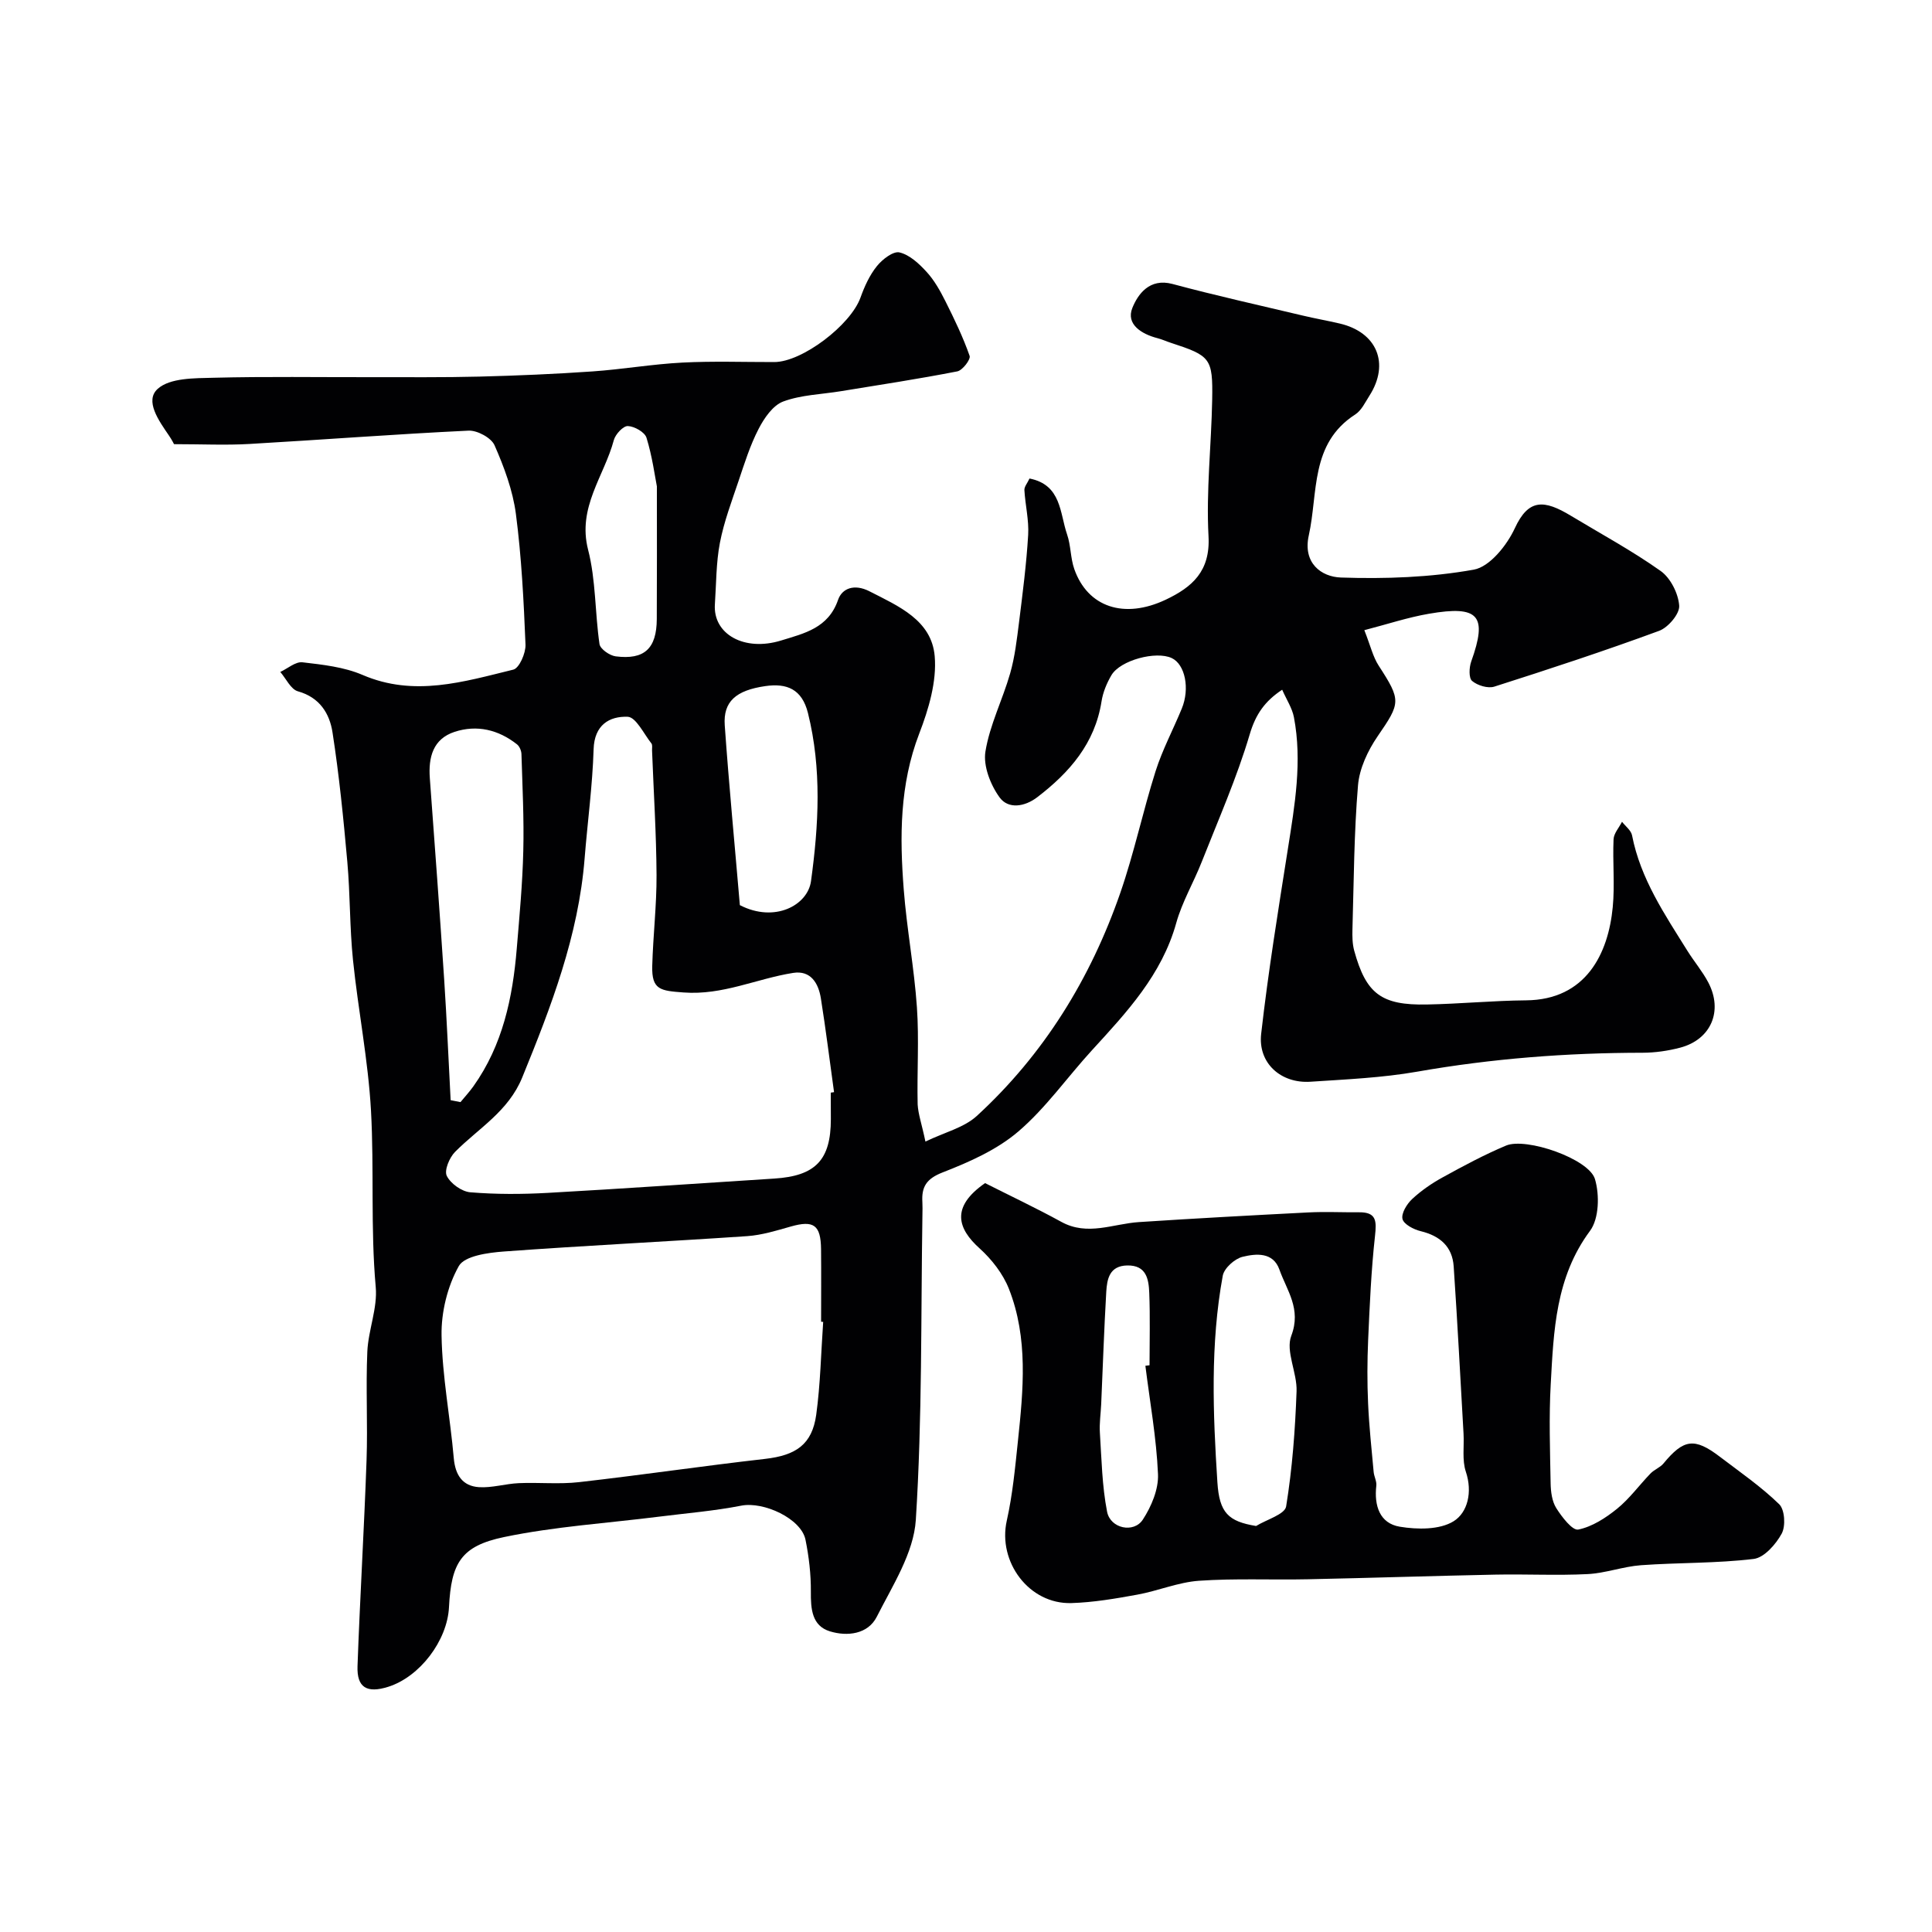
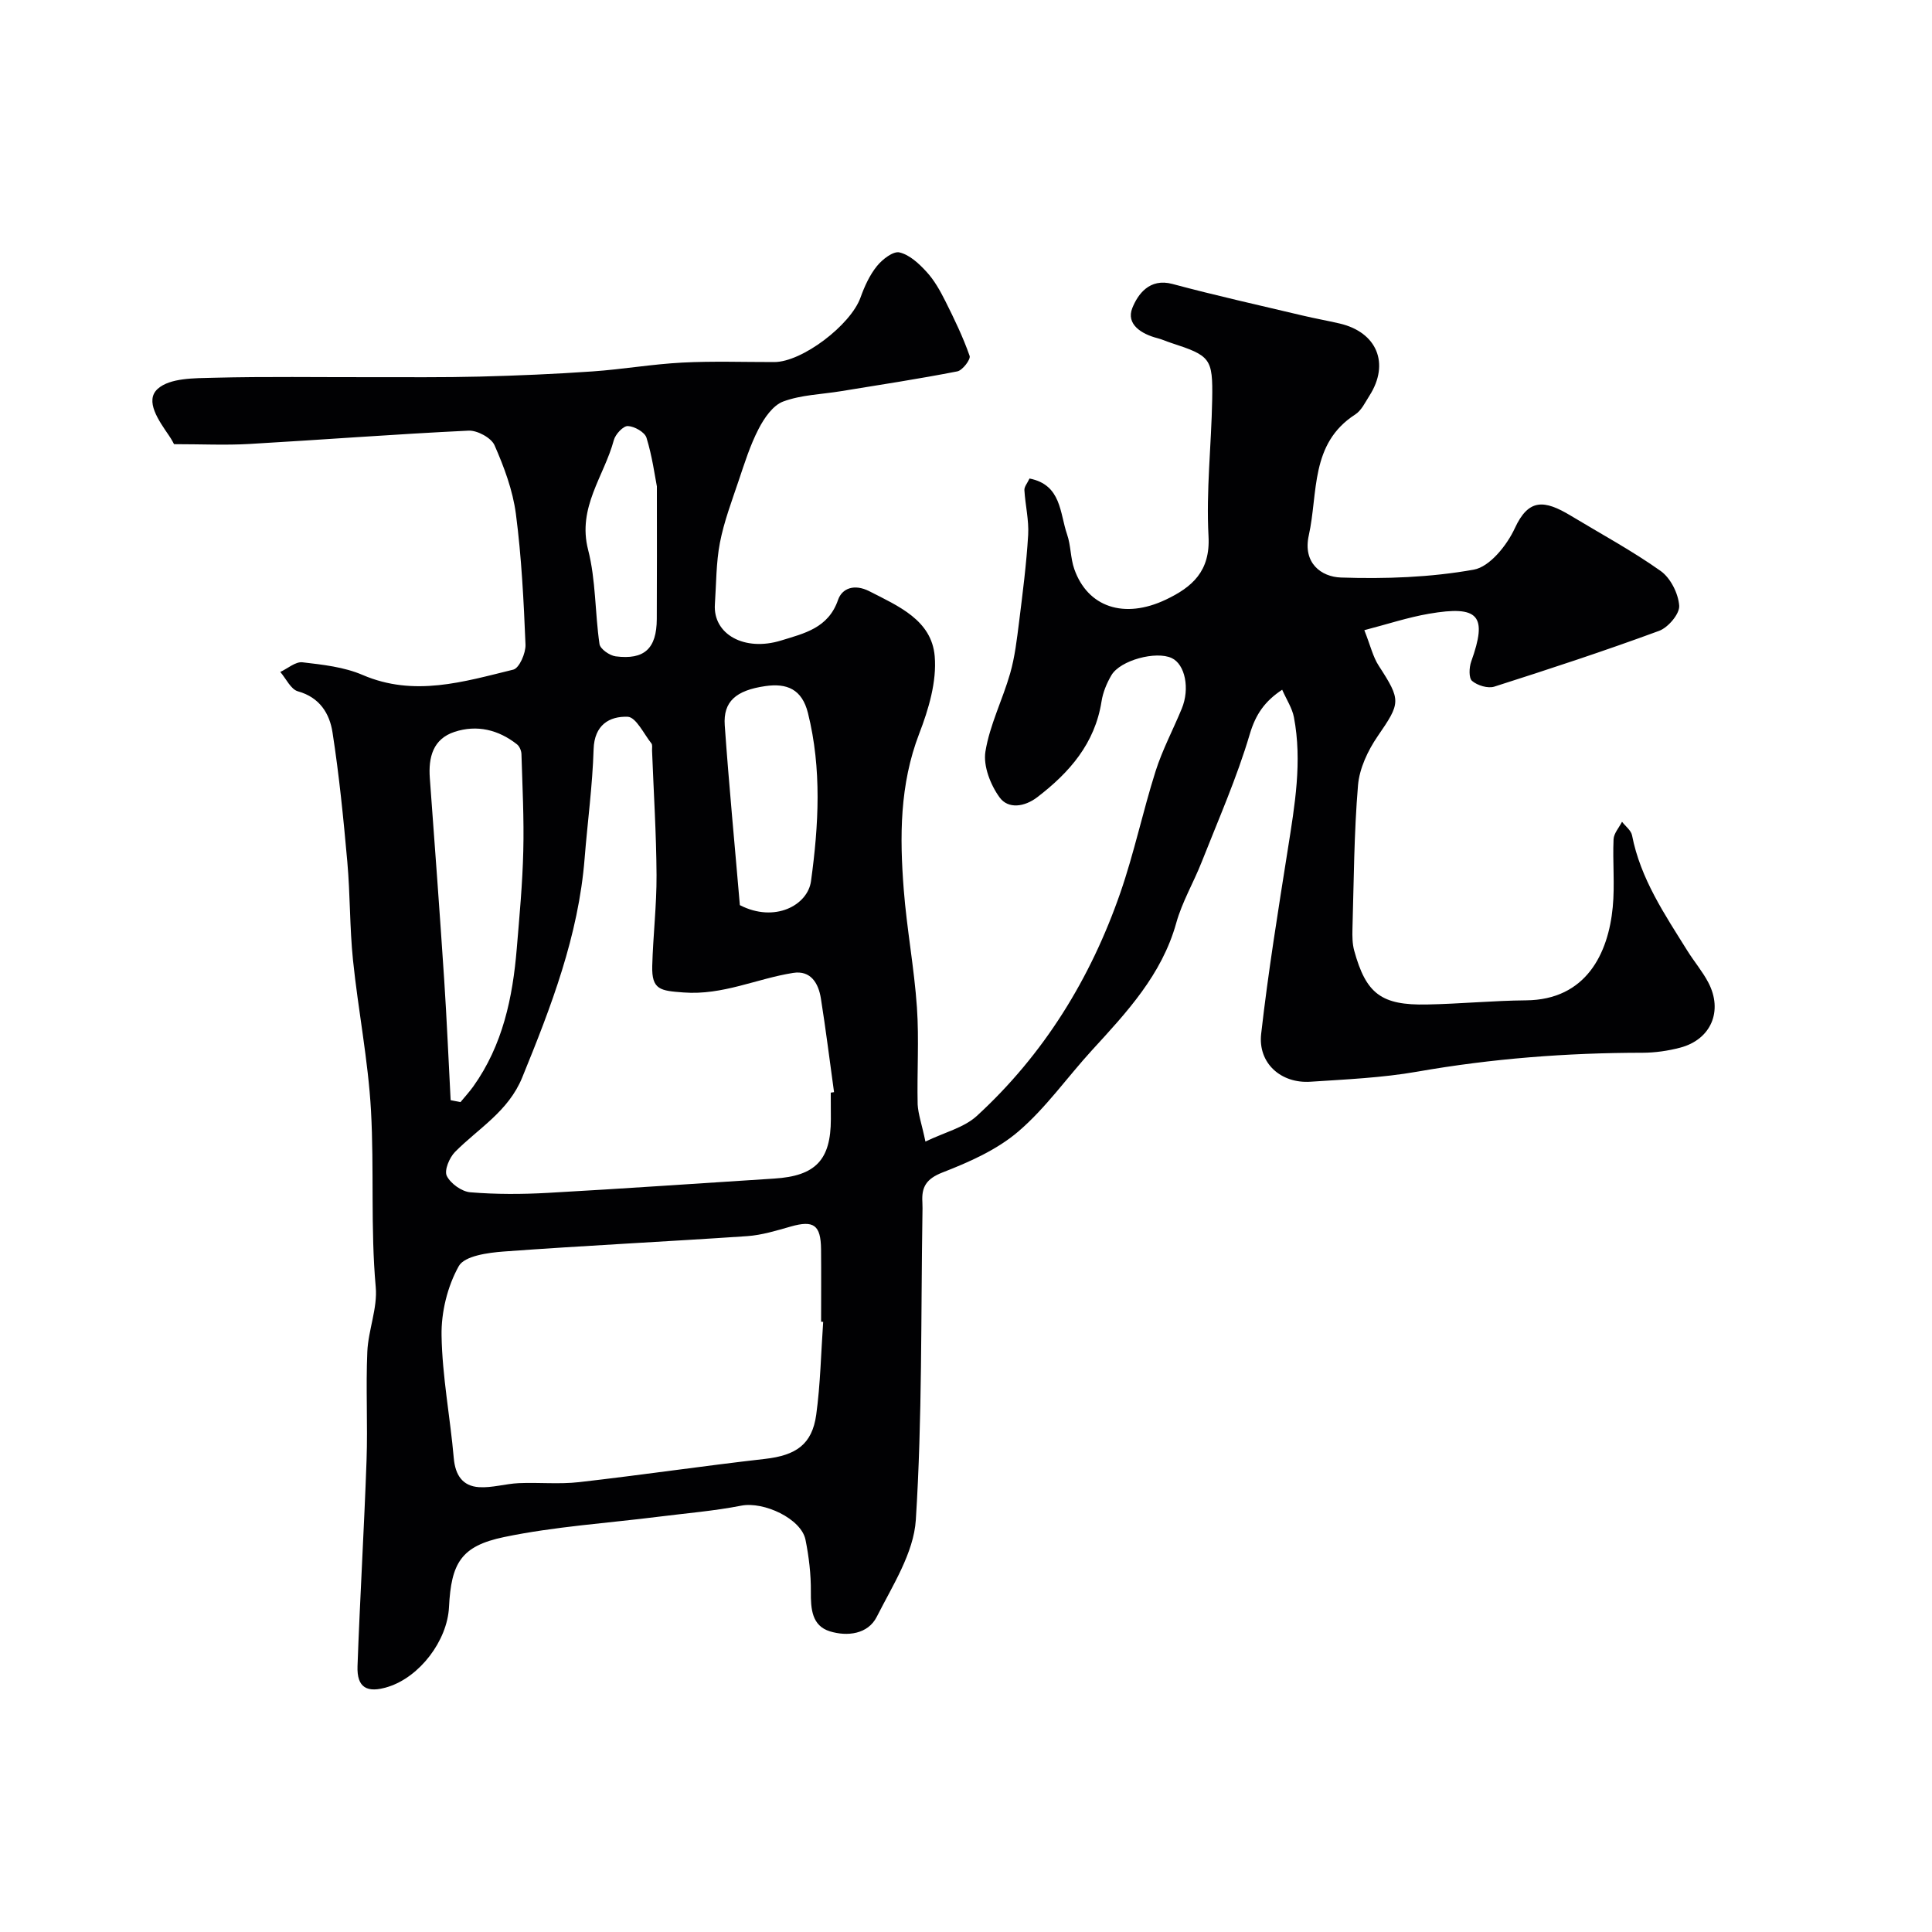
<svg xmlns="http://www.w3.org/2000/svg" enable-background="new 0 0 400 400" viewBox="0 0 400 400">
  <g fill="#010103">
-     <path d="m191.6 236.35c4-1.93 7.98-2.88 10.62-5.29 13.91-12.76 23.57-28.45 29.73-46.21 2.86-8.25 4.66-16.85 7.3-25.18 1.41-4.44 3.64-8.62 5.42-12.95 1.72-4.16.69-9.17-2.07-10.47-3.24-1.53-10.65.43-12.49 3.54-.97 1.65-1.76 3.55-2.05 5.43-1.37 8.71-6.63 14.72-13.3 19.83-2.62 2.01-6.01 2.51-7.8.05-1.88-2.58-3.42-6.5-2.94-9.49.89-5.52 3.56-10.74 5.12-16.19.98-3.42 1.39-7.03 1.84-10.58.75-6.02 1.53-12.04 1.89-18.09.18-3.06-.6-6.18-.78-9.28-.04-.7.61-1.43 1.06-2.4 6.64 1.31 6.25 7.17 7.78 11.58.79 2.29.69 4.89 1.49 7.17 2.77 7.89 10.33 10.42 18.95 6.33 5.45-2.59 9.24-5.87 8.84-13.13-.51-9.39.59-18.85.76-28.29.15-8.59-.35-9.07-8.55-11.75-.93-.3-1.82-.72-2.76-.96-3.32-.85-6.58-2.88-5.22-6.26 1.12-2.78 3.52-6.25 8.3-4.97 8.94 2.4 17.99 4.41 27 6.55 2.53.6 5.09 1.05 7.62 1.64 7.73 1.8 10.42 8.29 6.17 14.94-.88 1.37-1.65 3.06-2.94 3.89-9.39 6.04-7.66 16.21-9.62 25.04-1.27 5.72 2.58 8.58 6.65 8.72 9.17.31 18.51-.02 27.51-1.63 3.31-.59 6.87-5.05 8.5-8.58 2.84-6.15 6.06-5.93 11.62-2.57 6.23 3.76 12.66 7.23 18.58 11.43 2.04 1.45 3.65 4.66 3.83 7.18.12 1.68-2.28 4.52-4.16 5.21-11.27 4.15-22.68 7.9-34.12 11.55-1.33.42-3.49-.24-4.6-1.18-.71-.6-.62-2.79-.18-4.02 3.4-9.5 1.62-11.68-8.75-9.89-4.37.75-8.63 2.17-13.38 3.4 1.28 3.23 1.78 5.52 2.98 7.36 4.69 7.23 4.53 7.68-.24 14.63-2.02 2.95-3.76 6.65-4.05 10.14-.83 9.89-.86 19.85-1.15 29.78-.04 1.48-.02 3.03.36 4.43 2.46 8.95 5.61 11.35 15.07 11.16 6.84-.13 13.67-.8 20.5-.86 12.48-.1 17.05-9.75 17.96-19.29.45-4.65-.04-9.38.17-14.06.06-1.23 1.14-2.41 1.75-3.62.72.93 1.88 1.78 2.08 2.82 1.75 8.99 6.77 16.37 11.47 23.91 1.38 2.21 3.1 4.23 4.31 6.53 3.11 5.91.57 11.83-5.83 13.51-2.51.66-5.16 1.04-7.75 1.05-15.68.01-31.22 1.2-46.7 3.92-7.26 1.27-14.69 1.59-22.07 2.08-6.11.41-10.91-3.83-10.22-9.91 1.45-12.8 3.52-25.54 5.53-38.28 1.43-9.07 3-18.12 1.25-27.29-.36-1.86-1.5-3.58-2.43-5.68-3.54 2.34-5.47 5.02-6.71 9.21-2.67 9.02-6.5 17.69-9.96 26.47-1.67 4.24-4.05 8.26-5.26 12.61-2.99 10.73-10.23 18.47-17.44 26.34-5.12 5.59-9.54 11.94-15.24 16.82-4.43 3.8-10.17 6.34-15.7 8.49-3.38 1.32-4.38 3.01-4.18 6.17.05.83.02 1.67.01 2.5-.33 21.1-.03 42.24-1.37 63.28-.44 6.84-4.82 13.59-8.08 20.04-1.84 3.64-6.12 4.12-9.71 3.02-3.73-1.15-3.97-4.64-3.94-8.2.03-3.59-.4-7.24-1.11-10.76-.89-4.38-8.66-7.97-13.3-7.06-5.61 1.1-11.34 1.56-17.03 2.28-10.7 1.35-21.54 2.03-32.07 4.22-8.95 1.86-10.95 5.42-11.41 14.5-.35 6.97-6.06 14.45-12.6 16.51-4.4 1.38-6.5.16-6.34-4.29.51-14.21 1.37-28.4 1.87-42.61.26-7.49-.17-15.01.16-22.49.2-4.49 2.14-9.02 1.74-13.39-1.09-12.18-.31-24.37-.98-36.51-.58-10.44-2.66-20.79-3.73-31.21-.69-6.73-.57-13.54-1.17-20.29-.8-8.97-1.69-17.94-3.07-26.83-.6-3.87-2.63-7.23-7.16-8.49-1.47-.41-2.45-2.62-3.65-4.01 1.53-.71 3.15-2.16 4.58-2 4.21.49 8.63.97 12.46 2.62 10.68 4.59 20.93 1.41 31.2-1.1 1.24-.3 2.6-3.42 2.53-5.18-.37-9.04-.82-18.1-1.99-27.06-.64-4.87-2.43-9.68-4.42-14.21-.68-1.55-3.57-3.11-5.37-3.03-15.15.72-30.27 1.89-45.41 2.76-4.9.28-9.82.04-15.59.04.07.11-.42-.89-1.05-1.8-2.07-3.03-5.08-7.2-2.3-9.67 2.54-2.26 7.58-2.18 11.53-2.28 10.86-.28 21.74-.1 32.61-.12 7.5-.01 15 .07 22.49-.12 7.79-.2 15.58-.53 23.35-1.07 6.22-.43 12.39-1.51 18.61-1.83 6.34-.33 12.7-.1 19.05-.11 5.77-.01 15.8-7.65 17.85-13.36.82-2.29 1.88-4.63 3.39-6.5 1.12-1.4 3.38-3.15 4.68-2.84 2.09.49 4.06 2.33 5.61 4.03 1.61 1.75 2.82 3.93 3.9 6.08 1.85 3.69 3.65 7.43 5.01 11.31.26.73-1.48 3-2.55 3.21-7.99 1.56-16.05 2.79-24.08 4.1-4.01.66-8.23.75-11.97 2.14-2.13.79-3.94 3.44-5.09 5.67-1.76 3.4-2.92 7.13-4.15 10.78-1.42 4.22-3.02 8.44-3.86 12.79-.8 4.16-.75 8.49-1.04 12.74-.42 6.19 6.09 9.86 13.74 7.49 4.75-1.47 9.74-2.54 11.76-8.4.82-2.39 3.35-3.38 6.48-1.79 6.06 3.1 12.89 5.99 13.53 13.45.45 5.24-1.26 10.98-3.21 16.04-4.06 10.56-4.05 21.36-3.2 32.26.63 8.16 2.17 16.25 2.73 24.41.46 6.67 0 13.39.15 20.09.12 2.06.86 4.09 1.61 7.69zm-21.17 37.33c-.14-.01-.29-.02-.43-.03 0-5 .04-10-.01-14.99-.05-5.06-1.53-6.07-6.27-4.72-2.96.84-5.99 1.78-9.03 1.99-16.78 1.14-33.59 1.95-50.36 3.18-3.28.24-8.15.9-9.34 3.02-2.35 4.19-3.66 9.55-3.57 14.39.14 8.47 1.79 16.91 2.53 25.38.31 3.51 1.82 5.77 5.2 6 2.72.18 5.5-.71 8.27-.83 4.16-.18 8.37.26 12.48-.21 12.84-1.46 25.64-3.35 38.48-4.81 6.39-.73 9.75-2.96 10.61-9.14.87-6.36.99-12.81 1.44-19.23zm1.57-47.46c.23-.03.45-.06.68-.1-.9-6.48-1.7-12.98-2.73-19.44-.5-3.12-2.1-5.83-5.74-5.25-7.56 1.19-14.57 4.66-22.68 4.05-4.77-.36-6.63-.5-6.49-5.51.17-6.27.92-12.53.89-18.79-.05-8.6-.6-17.19-.93-25.79-.02-.5.12-1.15-.13-1.47-1.58-1.99-3.2-5.46-4.92-5.52-3.77-.14-6.9 1.68-7.05 6.73-.23 7.54-1.26 15.05-1.86 22.59-1.27 16-6.93 30.69-12.92 45.36-2.87 7.03-9.02 10.49-13.9 15.4-1.17 1.18-2.28 3.83-1.72 4.97.79 1.6 3.09 3.25 4.87 3.4 5.32.44 10.72.42 16.07.12 15.63-.87 31.25-1.97 46.87-2.96 8.53-.54 11.7-3.84 11.71-12.29-.02-1.84-.02-3.67-.02-5.5zm-78.7 1.56c.68.13 1.36.26 2.04.4.89-1.09 1.86-2.13 2.67-3.27 6.07-8.53 8.14-18.35 8.98-28.52.56-6.72 1.19-13.45 1.35-20.18.17-6.69-.18-13.4-.38-20.09-.02-.69-.4-1.6-.92-2.01-3.85-3.04-8.3-4.1-12.92-2.59-4.46 1.46-5.45 5.25-5.13 9.58 1.03 13.93 2.06 27.87 2.98 41.81.54 8.27.89 16.57 1.33 24.87zm59.88-40.38c7.23 3.72 14.05.02 14.73-4.97 1.59-11.61 2.25-23.22-.63-34.8-1.24-4.97-4.38-6.22-8.83-5.58-6.1.88-8.74 3.21-8.4 8.11.88 12.46 2.08 24.89 3.13 37.24zm-17.18-86.7c-.42-2.14-.96-6.21-2.15-10.07-.36-1.16-2.5-2.37-3.86-2.42-.96-.04-2.57 1.69-2.9 2.9-2 7.48-7.59 13.92-5.33 22.71 1.62 6.29 1.41 13.04 2.36 19.53.15 1.02 2.1 2.38 3.35 2.54 5.96.76 8.48-1.63 8.51-7.72.05-8.52.02-17.04.02-27.47z" />
-     <path d="m203.95 244.95c5.14 2.6 10.55 5.15 15.78 8.02 5.43 2.99 10.71.4 16.07.05 11.69-.77 23.38-1.4 35.08-2 3.49-.18 7 0 10.49-.03 3.65-.04 3.64 1.84 3.31 4.89-.79 7.15-1.1 14.35-1.42 21.54-.19 4.38-.21 8.78-.01 13.16.21 4.73.72 9.45 1.15 14.17.09.97.66 1.94.55 2.86-.47 4.1.68 7.79 4.87 8.48 3.63.6 8.24.66 11.13-1.13 2.91-1.8 3.95-6.04 2.54-10.25-.81-2.41-.33-5.25-.48-7.89-.66-11.54-1.26-23.09-2.04-34.62-.28-4.12-2.84-6.33-6.83-7.3-1.45-.35-3.5-1.42-3.77-2.52-.28-1.18.91-3.12 2.01-4.14 1.89-1.76 4.09-3.27 6.36-4.51 4.27-2.35 8.59-4.67 13.07-6.55 4.16-1.75 17.16 2.73 18.41 6.94.97 3.26.85 8.19-1.02 10.71-7.15 9.64-7.53 20.7-8.14 31.77-.38 6.81-.14 13.66-.02 20.49.03 1.74.28 3.74 1.17 5.15 1.15 1.83 3.34 4.68 4.55 4.44 2.87-.58 5.68-2.4 8.04-4.31 2.58-2.09 4.59-4.89 6.92-7.3.78-.81 1.99-1.23 2.69-2.08 4.17-5.06 6.41-5.39 11.65-1.4 4.19 3.19 8.56 6.2 12.31 9.85 1.15 1.12 1.36 4.52.51 6.08-1.2 2.21-3.62 4.97-5.79 5.24-7.71.93-15.56.74-23.33 1.3-3.72.27-7.37 1.66-11.08 1.84-6.34.32-12.72-.02-19.08.11-12.93.26-25.86.69-38.79.96-7.52.16-15.07-.21-22.56.31-4.31.3-8.5 2.1-12.81 2.88-4.5.82-9.06 1.6-13.61 1.74-8.78.27-15.29-8.54-13.39-17.05 1.21-5.4 1.73-10.97 2.31-16.49 1.12-10.61 2.16-21.31-1.87-31.53-1.23-3.12-3.55-6.09-6.06-8.36-4.54-4.08-6.04-8.55 1.13-13.52zm56.11 70.99c2.16-1.33 5.95-2.4 6.22-4.05 1.28-7.86 1.87-15.86 2.16-23.83.14-3.86-2.32-8.3-1.09-11.51 2.12-5.57-.92-9.34-2.46-13.69-1.3-3.68-4.85-3.33-7.63-2.65-1.64.4-3.81 2.35-4.1 3.91-2.6 14.18-2.03 28.5-1.11 42.8.41 6.3 2.27 8.08 8.01 9.02zm-22.92-33.17c.29-.04.57-.07.86-.11 0-5 .14-10-.06-14.98-.11-2.82-.58-5.77-4.58-5.68-3.65.08-4.16 2.79-4.32 5.45-.45 7.75-.71 15.51-1.05 23.26-.09 1.98-.4 3.98-.27 5.94.35 5.46.45 11 1.49 16.34.68 3.48 5.53 4.5 7.4 1.63 1.77-2.71 3.28-6.29 3.14-9.41-.32-7.5-1.68-14.96-2.61-22.44z" />
+     <path d="m191.6 236.35c4-1.93 7.98-2.88 10.62-5.29 13.91-12.76 23.57-28.45 29.73-46.21 2.86-8.25 4.66-16.85 7.3-25.18 1.41-4.44 3.64-8.62 5.42-12.95 1.72-4.16.69-9.17-2.07-10.47-3.24-1.53-10.65.43-12.49 3.54-.97 1.65-1.76 3.55-2.05 5.43-1.37 8.71-6.63 14.72-13.3 19.83-2.62 2.01-6.01 2.51-7.8.05-1.88-2.58-3.42-6.5-2.94-9.49.89-5.52 3.56-10.74 5.12-16.19.98-3.42 1.39-7.03 1.84-10.58.75-6.02 1.53-12.04 1.89-18.09.18-3.06-.6-6.18-.78-9.28-.04-.7.61-1.43 1.06-2.4 6.64 1.31 6.25 7.17 7.78 11.58.79 2.29.69 4.89 1.49 7.17 2.77 7.89 10.33 10.42 18.95 6.33 5.45-2.59 9.24-5.87 8.84-13.13-.51-9.39.59-18.85.76-28.29.15-8.59-.35-9.07-8.55-11.75-.93-.3-1.82-.72-2.76-.96-3.32-.85-6.58-2.88-5.22-6.26 1.12-2.78 3.52-6.25 8.3-4.97 8.94 2.4 17.99 4.41 27 6.55 2.53.6 5.09 1.05 7.62 1.64 7.73 1.8 10.42 8.29 6.17 14.94-.88 1.37-1.65 3.06-2.94 3.89-9.39 6.04-7.66 16.21-9.62 25.04-1.27 5.72 2.58 8.58 6.65 8.72 9.17.31 18.51-.02 27.51-1.63 3.31-.59 6.87-5.05 8.5-8.58 2.84-6.15 6.06-5.93 11.62-2.57 6.23 3.76 12.66 7.23 18.58 11.43 2.04 1.45 3.65 4.66 3.83 7.18.12 1.68-2.28 4.52-4.16 5.21-11.27 4.15-22.68 7.9-34.12 11.55-1.33.42-3.49-.24-4.6-1.18-.71-.6-.62-2.79-.18-4.02 3.4-9.5 1.62-11.68-8.75-9.89-4.37.75-8.63 2.17-13.38 3.4 1.28 3.23 1.78 5.52 2.98 7.36 4.69 7.23 4.53 7.68-.24 14.63-2.02 2.95-3.76 6.65-4.05 10.14-.83 9.89-.86 19.85-1.15 29.78-.04 1.48-.02 3.03.36 4.43 2.46 8.95 5.61 11.35 15.07 11.16 6.84-.13 13.67-.8 20.5-.86 12.48-.1 17.05-9.75 17.96-19.29.45-4.65-.04-9.38.17-14.06.06-1.23 1.14-2.41 1.75-3.62.72.93 1.88 1.78 2.08 2.82 1.75 8.99 6.77 16.37 11.47 23.91 1.38 2.21 3.1 4.23 4.31 6.53 3.11 5.91.57 11.83-5.83 13.51-2.51.66-5.16 1.04-7.75 1.05-15.68.01-31.22 1.2-46.7 3.92-7.26 1.27-14.69 1.59-22.07 2.08-6.11.41-10.91-3.83-10.22-9.91 1.45-12.8 3.52-25.54 5.53-38.28 1.43-9.07 3-18.12 1.25-27.29-.36-1.86-1.5-3.58-2.43-5.68-3.54 2.34-5.47 5.02-6.71 9.21-2.67 9.02-6.5 17.69-9.96 26.47-1.67 4.24-4.05 8.26-5.26 12.61-2.99 10.73-10.23 18.47-17.44 26.34-5.12 5.59-9.54 11.94-15.24 16.82-4.43 3.8-10.17 6.34-15.7 8.49-3.38 1.32-4.38 3.01-4.18 6.17.05.83.02 1.67.01 2.5-.33 21.1-.03 42.24-1.37 63.28-.44 6.84-4.82 13.59-8.08 20.04-1.84 3.64-6.12 4.12-9.71 3.02-3.73-1.15-3.97-4.64-3.94-8.2.03-3.59-.4-7.24-1.11-10.76-.89-4.38-8.66-7.97-13.3-7.06-5.61 1.1-11.34 1.56-17.03 2.28-10.7 1.35-21.54 2.03-32.07 4.22-8.95 1.86-10.95 5.42-11.41 14.5-.35 6.97-6.06 14.45-12.6 16.51-4.4 1.38-6.5.16-6.34-4.29.51-14.21 1.37-28.4 1.87-42.61.26-7.49-.17-15.01.16-22.49.2-4.49 2.14-9.02 1.74-13.39-1.09-12.18-.31-24.37-.98-36.51-.58-10.44-2.66-20.79-3.73-31.21-.69-6.73-.57-13.54-1.17-20.29-.8-8.97-1.69-17.94-3.07-26.83-.6-3.87-2.63-7.23-7.16-8.49-1.47-.41-2.45-2.62-3.65-4.01 1.53-.71 3.15-2.16 4.58-2 4.21.49 8.63.97 12.46 2.62 10.68 4.59 20.93 1.41 31.2-1.1 1.24-.3 2.6-3.42 2.53-5.18-.37-9.04-.82-18.1-1.99-27.06-.64-4.87-2.43-9.68-4.42-14.21-.68-1.55-3.57-3.11-5.37-3.03-15.15.72-30.27 1.89-45.41 2.76-4.9.28-9.82.04-15.59.04.07.11-.42-.89-1.05-1.8-2.07-3.03-5.08-7.2-2.3-9.67 2.54-2.26 7.58-2.18 11.53-2.28 10.86-.28 21.74-.1 32.61-.12 7.5-.01 15 .07 22.49-.12 7.79-.2 15.58-.53 23.35-1.07 6.22-.43 12.39-1.51 18.61-1.83 6.34-.33 12.7-.1 19.05-.11 5.77-.01 15.8-7.65 17.85-13.36.82-2.29 1.88-4.63 3.39-6.5 1.12-1.4 3.38-3.15 4.68-2.84 2.09.49 4.06 2.33 5.61 4.03 1.61 1.75 2.82 3.93 3.9 6.08 1.85 3.69 3.65 7.43 5.01 11.31.26.73-1.48 3-2.55 3.21-7.99 1.56-16.05 2.79-24.08 4.1-4.01.66-8.23.75-11.97 2.14-2.13.79-3.94 3.44-5.09 5.67-1.76 3.4-2.92 7.13-4.15 10.78-1.42 4.22-3.02 8.44-3.86 12.79-.8 4.16-.75 8.49-1.04 12.74-.42 6.19 6.09 9.86 13.74 7.49 4.75-1.47 9.74-2.54 11.76-8.4.82-2.39 3.35-3.38 6.48-1.79 6.06 3.1 12.89 5.99 13.53 13.45.45 5.24-1.26 10.98-3.21 16.04-4.06 10.56-4.05 21.36-3.2 32.26.63 8.16 2.17 16.25 2.73 24.41.46 6.67 0 13.39.15 20.09.12 2.06.86 4.09 1.61 7.69zm-21.17 37.33c-.14-.01-.29-.02-.43-.03 0-5 .04-10-.01-14.99-.05-5.06-1.53-6.07-6.27-4.72-2.96.84-5.99 1.78-9.03 1.99-16.78 1.14-33.59 1.95-50.36 3.18-3.28.24-8.15.9-9.34 3.02-2.35 4.19-3.66 9.55-3.57 14.39.14 8.47 1.79 16.91 2.53 25.38.31 3.51 1.82 5.77 5.2 6 2.72.18 5.5-.71 8.27-.83 4.16-.18 8.37.26 12.48-.21 12.84-1.46 25.64-3.35 38.48-4.81 6.39-.73 9.75-2.96 10.61-9.14.87-6.36.99-12.81 1.44-19.23zm1.57-47.46c.23-.03.45-.06.68-.1-.9-6.48-1.7-12.98-2.73-19.44-.5-3.12-2.1-5.83-5.74-5.25-7.56 1.19-14.57 4.66-22.68 4.05-4.77-.36-6.63-.5-6.49-5.51.17-6.27.92-12.53.89-18.79-.05-8.6-.6-17.19-.93-25.79-.02-.5.12-1.15-.13-1.47-1.58-1.99-3.2-5.46-4.92-5.52-3.77-.14-6.9 1.68-7.05 6.73-.23 7.54-1.26 15.05-1.86 22.59-1.27 16-6.93 30.69-12.92 45.36-2.87 7.03-9.02 10.49-13.9 15.4-1.17 1.18-2.28 3.83-1.72 4.97.79 1.6 3.09 3.25 4.87 3.4 5.32.44 10.72.42 16.07.12 15.63-.87 31.25-1.97 46.87-2.96 8.53-.54 11.7-3.84 11.71-12.29-.02-1.84-.02-3.67-.02-5.5zm-78.7 1.56c.68.13 1.36.26 2.04.4.89-1.09 1.86-2.13 2.67-3.27 6.07-8.53 8.14-18.35 8.98-28.52.56-6.72 1.19-13.45 1.35-20.18.17-6.69-.18-13.4-.38-20.09-.02-.69-.4-1.6-.92-2.01-3.85-3.04-8.3-4.1-12.92-2.59-4.46 1.46-5.45 5.25-5.13 9.58 1.03 13.93 2.06 27.87 2.98 41.81.54 8.27.89 16.57 1.33 24.87m59.88-40.38c7.23 3.72 14.05.02 14.73-4.97 1.59-11.61 2.25-23.22-.63-34.8-1.24-4.97-4.38-6.22-8.83-5.58-6.1.88-8.74 3.21-8.4 8.11.88 12.46 2.08 24.89 3.13 37.24zm-17.18-86.7c-.42-2.14-.96-6.21-2.15-10.07-.36-1.16-2.5-2.37-3.86-2.42-.96-.04-2.57 1.69-2.9 2.9-2 7.48-7.59 13.92-5.33 22.71 1.62 6.29 1.41 13.04 2.36 19.53.15 1.02 2.1 2.38 3.35 2.54 5.96.76 8.48-1.63 8.51-7.72.05-8.52.02-17.04.02-27.47z" />
  </g>
</svg>